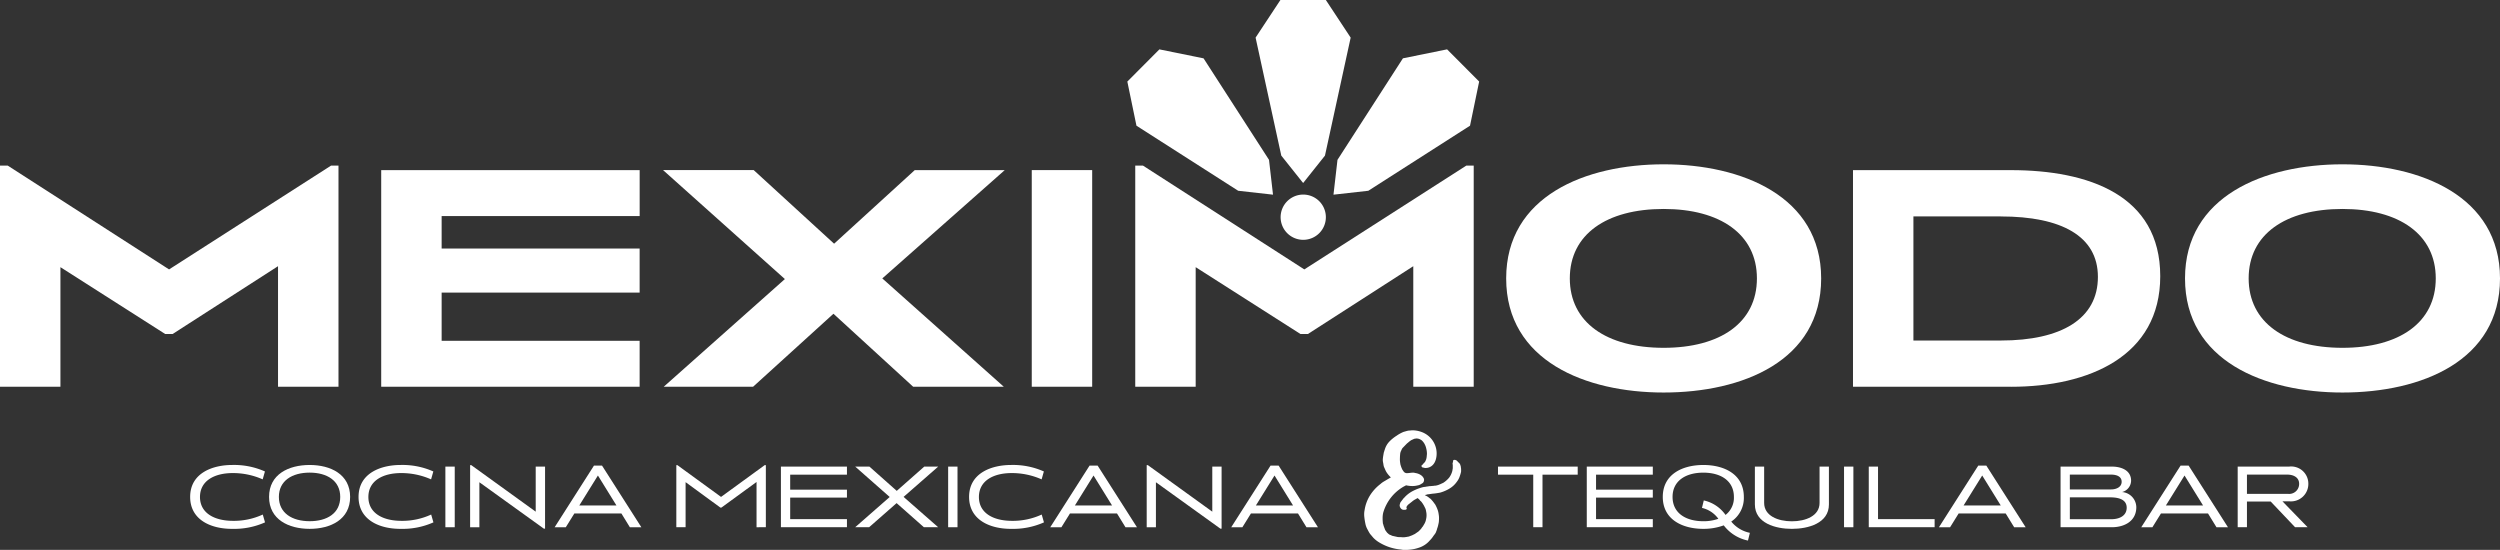
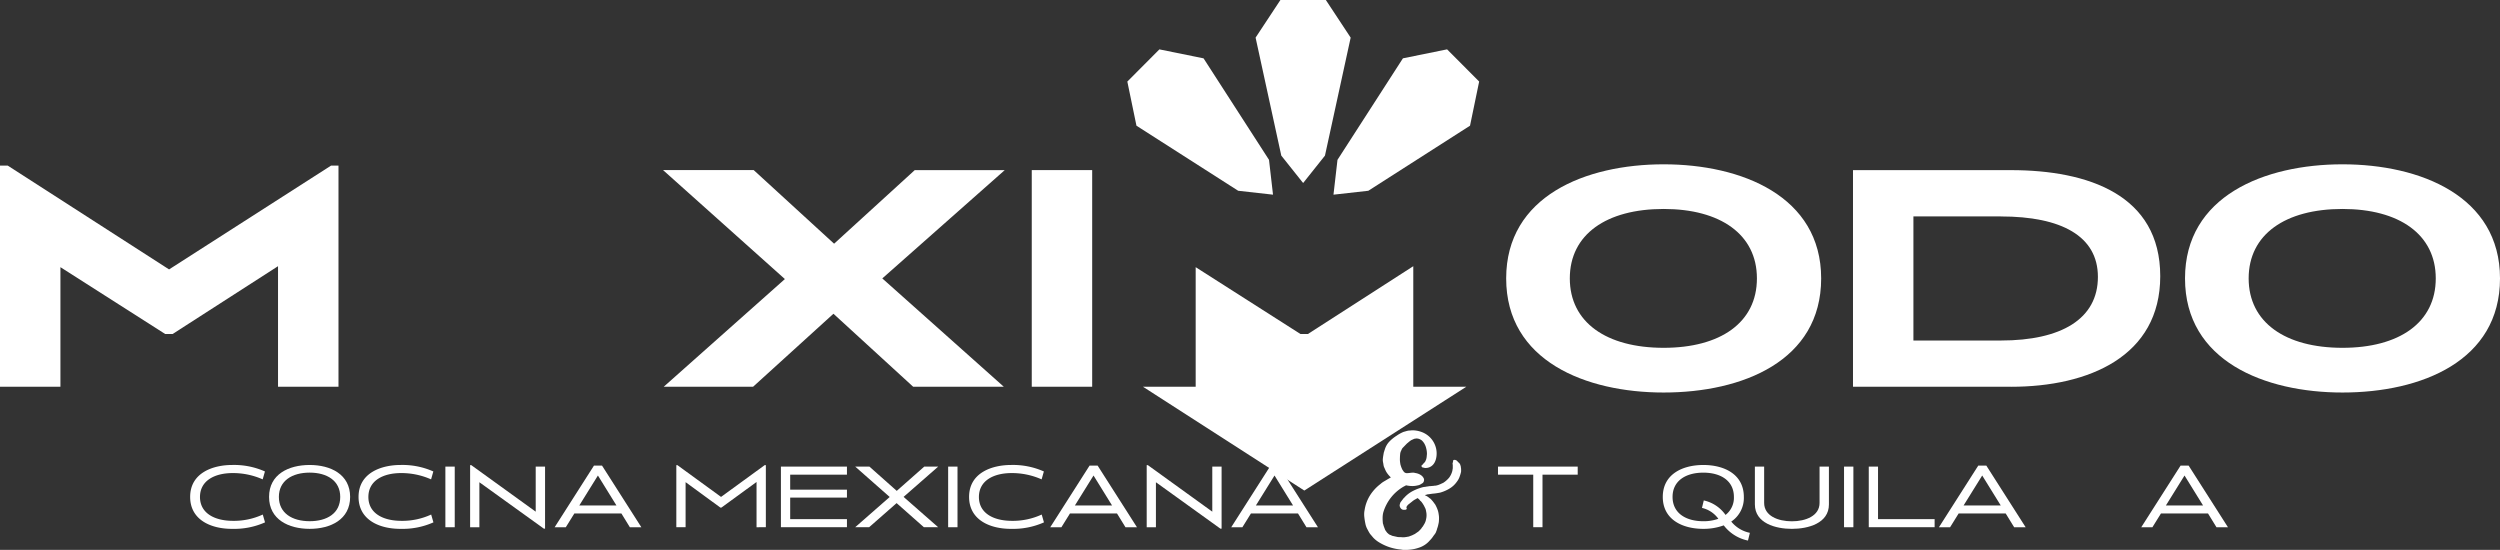
<svg xmlns="http://www.w3.org/2000/svg" id="Group_6133" data-name="Group 6133" width="340.484" height="74.885" viewBox="0 0 340.484 74.885">
  <rect x="0" y="0" width="340.484" height="74.885" fill="#333333" stroke="none" />
  <defs fill="#ffffff">
    <clipPath id="clip-path" fill="#ffffff">
      <rect id="Rectangle_272" data-name="Rectangle 272" width="340.484" height="74.885" fill="#ffffff" />
    </clipPath>
  </defs>
  <path id="Path_2792" data-name="Path 2792" d="M45.089,46.472,23.026,60.612,1.051,46.472H0V76.59H8.23V60.305L22.5,69.41h1.007l14.358-9.237V76.59H46.1V46.472Z" transform="translate(0 -23.919)" fill="#ffffff" />
-   <path id="Path_2793" data-name="Path 2793" d="M106.979,77.24v-29.5h35.2V54H115.209v4.422h26.966v6H115.209V70.98h26.966v6.26Z" transform="translate(-55.061 -24.569)" fill="#ffffff" />
  <path id="Path_2794" data-name="Path 2794" d="M220.142,77.24,209.286,67.3,198.342,77.24h-12.17l16.5-14.665-16.591-14.84h12.345L209.374,57.76l10.987-10.024h12.257L215.939,62.487,232.486,77.24Z" transform="translate(-95.776 -24.569)" fill="#ffffff" />
  <rect id="Rectangle_268" data-name="Rectangle 268" width="8.229" height="29.504" transform="translate(140.519 23.166)" fill="#ffffff" />
-   <path id="Path_2795" data-name="Path 2795" d="M356.456,76.59V60.174L342.1,69.411h-1.007L326.82,60.305V76.59H318.59V46.472h1.05l21.976,14.139,22.063-14.139h1.007V76.59Z" transform="translate(-163.976 -23.919)" fill="#ffffff" />
+   <path id="Path_2795" data-name="Path 2795" d="M356.456,76.59V60.174L342.1,69.411h-1.007L326.82,60.305V76.59H318.59h1.05l21.976,14.139,22.063-14.139h1.007V76.59Z" transform="translate(-163.976 -23.919)" fill="#ffffff" />
  <g id="Group_6129" data-name="Group 6129">
    <g id="Group_6128" data-name="Group 6128" clip-path="url(#clip-path)">
      <path id="Path_2796" data-name="Path 2796" d="M444.133,77.192c-10.594,0-21.45-4.29-21.45-15.541,0-11.206,10.812-15.54,21.45-15.54,10.594,0,21.45,4.334,21.45,15.54,0,11.25-10.725,15.541-21.45,15.541m0-25c-7.792,0-12.783,3.458-12.783,9.455s4.99,9.456,12.783,9.456c7.7,0,12.7-3.415,12.7-9.456,0-6-4.99-9.455-12.7-9.455" transform="translate(-217.552 -23.733)" fill="#ffffff" />
      <path id="Path_2797" data-name="Path 2797" d="M541.549,77.24H520.011v-29.5H541.5c10.55,0,20.356,3.371,20.356,14.446,0,10.9-9.718,15.059-20.312,15.059m-1.4-23.2H528.24v16.9h11.907c8.23,0,13.22-2.933,13.22-8.667,0-5.56-4.99-8.23-13.22-8.23" transform="translate(-267.645 -24.569)" fill="#ffffff" />
      <path id="Path_2798" data-name="Path 2798" d="M634.638,77.192c-10.594,0-21.45-4.29-21.45-15.541,0-11.206,10.812-15.54,21.45-15.54,10.594,0,21.45,4.334,21.45,15.54,0,11.25-10.725,15.541-21.45,15.541m0-25c-7.792,0-12.783,3.458-12.783,9.455s4.99,9.456,12.783,9.456c7.7,0,12.7-3.415,12.7-9.456,0-6-4.99-9.455-12.7-9.455" transform="translate(-315.603 -23.733)" fill="#ffffff" />
      <path id="Path_2799" data-name="Path 2799" d="M395.909,125.409l.04.12c.013.04.027.087.04.14a.6.6,0,0,1,.02.14.371.371,0,0,0,.02.12,3.186,3.186,0,0,1,0,.5,5.8,5.8,0,0,1-.21.689,2.319,2.319,0,0,1-.35.629,3.236,3.236,0,0,1-1.019.949,5.1,5.1,0,0,1-1.278.549c-.147.027-.3.053-.47.08s-.343.047-.529.06l-.719.1h-.04a.083.083,0,0,1-.06.02l-.04.02a.057.057,0,0,1-.04.02h-.08a.079.079,0,0,1-.06.02c0,.013-.014.02-.04.02l.119.06a2.126,2.126,0,0,1,.54.36.554.554,0,0,1,.14.1l.12.12a.806.806,0,0,0,.1.12.842.842,0,0,1,.1.12q.079.1.15.2c.047.066.1.133.149.2a4.765,4.765,0,0,1,.31.669,2.99,2.99,0,0,1,.169.71,2.555,2.555,0,0,1,.04.46c0,.16-.007.32-.02.479s-.057.316-.09.469a3.483,3.483,0,0,1-.13.45v-.02a2.4,2.4,0,0,1-.14.44.954.954,0,0,1-.11.25,2.444,2.444,0,0,1-.15.21c-.054.067-.107.14-.16.22s-.107.153-.16.22-.1.127-.15.18-.1.107-.15.16a3.261,3.261,0,0,1-1.469.979,5.46,5.46,0,0,1-1.748.3h-.33a1.347,1.347,0,0,1-.33-.04,7.323,7.323,0,0,1-1.009-.16,6.407,6.407,0,0,1-1.039-.33,6.888,6.888,0,0,1-.969-.49,3.8,3.8,0,0,1-.8-.639l-.44-.519q-.08-.12-.16-.26t-.16-.3a2.63,2.63,0,0,1-.32-.849,8.967,8.967,0,0,1-.14-.889,2.958,2.958,0,0,1,.04-.959,5.3,5.3,0,0,1,.729-1.978,5.95,5.95,0,0,1,1.428-1.558,2.786,2.786,0,0,1,.479-.35q.259-.149.519-.309l.42-.24a3.586,3.586,0,0,1-.45-.5,2.547,2.547,0,0,1-.33-.579c-.013-.027-.027-.057-.04-.09s-.027-.063-.04-.09-.027-.057-.04-.09-.027-.063-.04-.09a1.479,1.479,0,0,1-.06-.24c-.013-.08-.027-.166-.04-.26a1.978,1.978,0,0,1-.06-.479q.02-.28.06-.519c.027-.16.053-.313.08-.46a2.1,2.1,0,0,0,.07-.21,1.841,1.841,0,0,1,.07-.21,2.641,2.641,0,0,1,.629-1.079,5.291,5.291,0,0,1,.969-.779,4.906,4.906,0,0,1,.939-.52l.28-.08c.093-.027.193-.053.3-.08s.186-.023.28-.03.193-.017.3-.03a3.69,3.69,0,0,1,1.309.23,3.112,3.112,0,0,1,1.778,1.658,3.057,3.057,0,0,1,.27,1.288,2.982,2.982,0,0,1-.07.639,2.165,2.165,0,0,1-.22.59,1.472,1.472,0,0,1-.4.46,1.342,1.342,0,0,1-.59.249.618.618,0,0,0-.1.01.607.607,0,0,1-.1.01,1.079,1.079,0,0,1-.34-.06.252.252,0,0,1-.17-.06.2.2,0,0,1-.07-.16.065.065,0,0,1,.02-.08l.1-.06a.462.462,0,0,1,.08-.12l.1-.1a.361.361,0,0,1,.1-.1.321.321,0,0,0,.06-.08.3.3,0,0,0,.08-.14,1.139,1.139,0,0,0,.12-.32,1.763,1.763,0,0,0,.05-.31c.007-.1.017-.2.03-.31a3.021,3.021,0,0,0-.06-.6,3.779,3.779,0,0,0-.1-.39,2.03,2.03,0,0,0-.16-.37q-.04-.079-.07-.13a.488.488,0,0,0-.07-.09l-.1-.14v.02a.018.018,0,0,0-.02-.02h.02c0-.013-.013-.02-.04-.02a.457.457,0,0,0-.16-.16l-.14-.08a.018.018,0,0,0-.02-.02l-.08-.04h-.02c.027.013.033.013.02,0a.114.114,0,0,1-.08-.02.083.083,0,0,0-.06-.02.08.08,0,0,1-.06-.02h-.06a.5.5,0,0,0-.18-.02l-.28.04-.4.18a2.056,2.056,0,0,0-.18.12l-.16.12a1.429,1.429,0,0,1-.16.14,1.47,1.47,0,0,0-.16.14l-.56.579a1.768,1.768,0,0,0-.16.32,1.188,1.188,0,0,0-.15.5q-.03.3-.03.519a3.2,3.2,0,0,0,.04.7v.06a3.685,3.685,0,0,0,.3.839l.18.26.12.12a.117.117,0,0,1,.08.04.171.171,0,0,1,.06.02h.04c0,.014.013.02.04.02h.18a.486.486,0,0,0,.18-.02.792.792,0,0,0,.22-.02.516.516,0,0,0,.16-.02h.319a.157.157,0,0,0,.07.02.173.173,0,0,1,.07.02,2.131,2.131,0,0,1,.5.13,1.74,1.74,0,0,1,.439.27,1.222,1.222,0,0,1,.26.36.55.55,0,0,1,0,.36.452.452,0,0,1-.2.28l-.3.18a1.063,1.063,0,0,1-.14.06c-.04.014-.087.027-.14.04l-.3.06a1.92,1.92,0,0,1-.24.03c-.093.007-.18.01-.26.01a3.98,3.98,0,0,1-.839-.1l-.34.18a6.035,6.035,0,0,0-2.777,3.556,3.222,3.222,0,0,0-.08.739c0,.12,0,.24.01.36s.016.24.03.36a1.77,1.77,0,0,1,.07.22,1.638,1.638,0,0,0,.07.22c.026.066.053.137.08.21s.053.143.08.21.083.133.13.2.1.133.15.2l.2.18a.139.139,0,0,0,.04.03.173.173,0,0,1,.04.03l.08.04a.372.372,0,0,0,.08.03.42.42,0,0,1,.08.03l.08.04.08.04.719.16a1.142,1.142,0,0,0,.22.02h.24a1.484,1.484,0,0,0,.24.02h.22l.32-.04a1.392,1.392,0,0,1,.16-.03,1.307,1.307,0,0,0,.16-.03q.1-.04.21-.08c.073-.027.143-.053.21-.08a1.669,1.669,0,0,0,.19-.09,1.746,1.746,0,0,1,.19-.09l.52-.36.209-.21a1.98,1.98,0,0,0,.21-.25.538.538,0,0,1,.1-.14.531.531,0,0,0,.1-.14l.18-.3a1.893,1.893,0,0,0,.22-.619,2.3,2.3,0,0,0,.02-1c-.014-.066-.027-.136-.04-.21a1.122,1.122,0,0,0-.06-.21,1.755,1.755,0,0,0-.09-.19,1.583,1.583,0,0,1-.09-.19l-.18-.3-.2-.28c-.014,0-.033-.02-.06-.06a.175.175,0,0,0-.04-.03.149.149,0,0,1-.04-.03l-.14-.18a.018.018,0,0,1-.02-.02l-.12-.1c-.027-.027-.047-.04-.06-.04V130l-.02-.02-.359.2a2.064,2.064,0,0,0-.38.26l-.19.15-.19.149a1.206,1.206,0,0,1-.18.14,1.046,1.046,0,0,0-.08.09c-.027.033-.053.07-.08.11s-.04.047-.04.06l-.04.08v.04q.14.26-.14.319h-.3a.522.522,0,0,1-.35-.23.68.68,0,0,1-.13-.39,1.729,1.729,0,0,1,.12-.4l.26-.34a.313.313,0,0,0,.06-.08.3.3,0,0,1,.06-.08l.14-.14a3.958,3.958,0,0,1,1.169-.9,6.762,6.762,0,0,1,1.369-.52c.066-.013.133-.023.2-.03s.133-.016.2-.03.13-.023.19-.03.123-.016.19-.03a1.032,1.032,0,0,1,.2-.02.992.992,0,0,0,.2-.02,1.974,1.974,0,0,0,.2-.01c.066-.007.133-.016.2-.03a.927.927,0,0,0,.36-.06h.04a1.171,1.171,0,0,1,.18-.06,1.639,1.639,0,0,1,.16-.07,1.671,1.671,0,0,0,.16-.07c.053-.027.1-.05.15-.07s.1-.043.15-.07a3.538,3.538,0,0,0,.779-.69,2.567,2.567,0,0,0,.44-.929l.06-.36v-.36a.71.71,0,0,0-.02-.2.36.36,0,0,1,.02-.2.059.059,0,0,1,.02-.04v-.04a.347.347,0,0,0,.02-.14q.02-.12.08-.14a.523.523,0,0,1,.16-.02.686.686,0,0,1,.28.119l.24.26h.02a.931.931,0,0,1,.18.239m-8.152-.119a.081.081,0,0,1,.02.06.159.159,0,0,1-.02-.1Zm.04.14a.114.114,0,0,1-.02-.08.114.114,0,0,0,.02.08" transform="translate(-197.045 -62.151)" fill="#ffffff" />
      <path id="Path_2800" data-name="Path 2800" d="M59.066,139.188c-2.916,0-5.7-1.25-5.7-4.35,0-3.32,3.173-4.35,5.7-4.35a10.329,10.329,0,0,1,4.484.882l-.306,1.078a9.954,9.954,0,0,0-4.068-.858c-2.536,0-4.472,1.066-4.472,3.259s1.961,3.235,4.46,3.247a9.367,9.367,0,0,0,4.092-.858l.307,1.066a10.3,10.3,0,0,1-4.5.882" transform="translate(-27.468 -67.161)" fill="#ffffff" />
      <path id="Path_2801" data-name="Path 2801" d="M81.034,139.188c-2.842,0-5.526-1.262-5.526-4.349s2.671-4.35,5.526-4.35,5.514,1.274,5.514,4.35-2.659,4.349-5.514,4.349m0-7.658c-2.377,0-4.19,1.1-4.19,3.308s1.813,3.308,4.19,3.308,4.166-1.078,4.166-3.308c0-2.206-1.8-3.308-4.166-3.308" transform="translate(-38.863 -67.162)" fill="#ffffff" />
      <path id="Path_2802" data-name="Path 2802" d="M106.324,139.188c-2.916,0-5.7-1.25-5.7-4.35,0-3.32,3.173-4.35,5.7-4.35a10.329,10.329,0,0,1,4.484.882l-.306,1.078a9.958,9.958,0,0,0-4.068-.858c-2.536,0-4.472,1.066-4.472,3.259s1.961,3.235,4.46,3.247a9.368,9.368,0,0,0,4.092-.858l.307,1.066a10.3,10.3,0,0,1-4.5.882" transform="translate(-51.791 -67.161)" fill="#ffffff" />
      <rect id="Rectangle_269" data-name="Rectangle 269" width="1.274" height="8.258" transform="translate(60.658 63.548)" fill="#ffffff" />
      <path id="Path_2803" data-name="Path 2803" d="M142.136,139.189h-.159l-8.785-6.323v6.127H131.93v-8.455h.16l8.773,6.335v-6.139h1.274Z" transform="translate(-67.903 -67.187)" fill="#ffffff" />
      <path id="Path_2804" data-name="Path 2804" d="M165.9,139.058l-1.152-1.875h-6.408l-1.164,1.875h-1.52l5.354-8.393h1.1l5.354,8.393Zm-4.35-7.045-2.536,4.08h5.06Z" transform="translate(-80.117 -67.252)" fill="#ffffff" />
      <path id="Path_2805" data-name="Path 2805" d="M200.721,138.993V132.83l-4.791,3.492H195.8l-4.742-3.468v6.139h-1.262v-8.455h.147l5.943,4.326,5.943-4.326h.159v8.455Z" transform="translate(-97.685 -67.187)" fill="#ffffff" />
      <path id="Path_2806" data-name="Path 2806" d="M219.152,139.2v-8.258h8.993v1.1h-7.731v2.046h7.731v1.078h-7.731V138.1h7.731v1.1Z" transform="translate(-112.796 -67.396)" fill="#ffffff" />
      <path id="Path_2807" data-name="Path 2807" d="M249.354,139.2l-3.713-3.284L241.9,139.2h-1.9l4.7-4.117-4.7-4.141h1.935l3.725,3.308,3.749-3.308h1.9l-4.718,4.129L251.3,139.2Z" transform="translate(-123.529 -67.396)" fill="#ffffff" />
      <rect id="Rectangle_270" data-name="Rectangle 270" width="1.274" height="8.258" transform="translate(129.132 63.548)" fill="#ffffff" />
      <path id="Path_2808" data-name="Path 2808" d="M277.662,139.188c-2.916,0-5.7-1.25-5.7-4.35,0-3.32,3.173-4.35,5.7-4.35a10.329,10.329,0,0,1,4.484.882l-.306,1.078a9.958,9.958,0,0,0-4.068-.858c-2.536,0-4.472,1.066-4.472,3.259s1.961,3.235,4.46,3.247a9.368,9.368,0,0,0,4.092-.858l.307,1.066a10.3,10.3,0,0,1-4.5.882" transform="translate(-139.978 -67.161)" fill="#ffffff" />
      <path id="Path_2809" data-name="Path 2809" d="M304.979,139.058l-1.152-1.875h-6.408l-1.164,1.875h-1.52l5.354-8.393h1.1l5.354,8.393Zm-4.35-7.045-2.536,4.08h5.06Z" transform="translate(-151.698 -67.252)" fill="#ffffff" />
      <path id="Path_2810" data-name="Path 2810" d="M332,139.189h-.159l-8.785-6.323v6.127H321.8v-8.455h.16l8.773,6.335v-6.139H332Z" transform="translate(-165.627 -67.187)" fill="#ffffff" />
      <path id="Path_2811" data-name="Path 2811" d="M355.772,139.058l-1.152-1.875h-6.409l-1.164,1.875h-1.52l5.354-8.393h1.1l5.354,8.393Zm-4.35-7.045-2.536,4.08h5.06Z" transform="translate(-177.841 -67.252)" fill="#ffffff" />
      <path id="Path_2812" data-name="Path 2812" d="M426.445,132.046V139.2h-1.262v-7.155h-4.8v-1.1h10.856v1.1Z" transform="translate(-216.366 -67.395)" fill="#ffffff" />
-       <path id="Path_2813" data-name="Path 2813" d="M445.3,139.2v-8.258h8.993v1.1h-7.731v2.046h7.731v1.078h-7.731V138.1h7.731v1.1Z" transform="translate(-229.191 -67.396)" fill="#ffffff" />
      <path id="Path_2814" data-name="Path 2814" d="M474.937,138.711a7.946,7.946,0,0,1-2.781.478c-2.842,0-5.526-1.262-5.526-4.349s2.671-4.35,5.526-4.35,5.514,1.274,5.514,4.35a3.86,3.86,0,0,1-1.715,3.357,4.392,4.392,0,0,0,2.536,1.532l-.258,1.054a5.528,5.528,0,0,1-3.3-2.07m-2.781-7.18c-2.377,0-4.19,1.1-4.19,3.308s1.813,3.308,4.19,3.308a5.966,5.966,0,0,0,2.046-.331,3.789,3.789,0,0,0-2.23-1.483l.245-1.017a4.9,4.9,0,0,1,2.965,1.973,2.949,2.949,0,0,0,1.139-2.45c0-2.206-1.8-3.308-4.166-3.308" transform="translate(-240.17 -67.162)" fill="#ffffff" />
      <path id="Path_2815" data-name="Path 2815" d="M502.564,136.089c0,2.585-2.842,3.333-5.048,3.333-2.181,0-5.036-.747-5.036-3.333v-5.146h1.262v4.95c0,1.752,1.875,2.5,3.774,2.5s3.773-.747,3.773-2.5v-4.95h1.274Z" transform="translate(-253.476 -67.395)" fill="#ffffff" />
      <rect id="Rectangle_271" data-name="Rectangle 271" width="1.274" height="8.258" transform="translate(251.145 63.548)" fill="#ffffff" />
      <path id="Path_2816" data-name="Path 2816" d="M524.439,139.2v-8.258H525.7V138.1h7.708v1.1Z" transform="translate(-269.925 -67.396)" fill="#ffffff" />
      <path id="Path_2817" data-name="Path 2817" d="M554.373,139.058l-1.152-1.875h-6.408l-1.164,1.875H544.13l5.354-8.393h1.1l5.354,8.393Zm-4.35-7.045-2.536,4.08h5.061Z" transform="translate(-280.059 -67.252)" fill="#ffffff" />
-       <path id="Path_2818" data-name="Path 2818" d="M585.245,139.2h-6.984v-8.258h6.984c1.287,0,2.622.5,2.622,1.923a1.616,1.616,0,0,1-1.238,1.544,2.1,2.1,0,0,1,1.949,2.059c0,1.887-1.6,2.732-3.333,2.732m-.147-7.168h-5.575v2.021h5.6c.784,0,1.458-.355,1.458-1.041,0-.747-.711-.98-1.482-.98m-.074,3.1h-5.5v2.977h5.624c1.188,0,2.119-.5,2.119-1.569,0-.858-.65-1.409-2.242-1.409" transform="translate(-297.626 -67.395)" fill="#ffffff" />
      <path id="Path_2819" data-name="Path 2819" d="M611.15,139.058,610,137.184H603.59l-1.164,1.875h-1.519l5.354-8.393h1.1l5.354,8.393Zm-4.35-7.045-2.536,4.08h5.061Z" transform="translate(-309.282 -67.252)" fill="#ffffff" />
-       <path id="Path_2820" data-name="Path 2820" d="M635.786,139.2l-3.32-3.5h-3.234v3.5h-1.262v-8.258h7a2.337,2.337,0,0,1,2.622,2.316,2.373,2.373,0,0,1-2.609,2.413h-.919l3.43,3.529Zm-1.09-7.168h-5.465v2.622h5.575a1.358,1.358,0,0,0,1.532-1.372c0-.833-.711-1.25-1.642-1.25" transform="translate(-323.211 -67.395)" fill="#ffffff" />
-       <path id="Path_2821" data-name="Path 2821" d="M365.547,57.684a3.081,3.081,0,1,1-3.08-3.08,3.08,3.08,0,0,1,3.08,3.08" transform="translate(-184.973 -28.104)" fill="#ffffff" />
      <path id="Path_2822" data-name="Path 2822" d="M317.609,24.252l-1.243-6.011,2.254-2.263,2.113-2.121,6.015,1.222L335.661,28.9l.546,4.744-4.744-.531Z" transform="translate(-162.831 -7.132)" fill="#ffffff" />
      <path id="Path_2823" data-name="Path 2823" d="M392.816,24.248l1.243-6.011-2.254-2.263-2.113-2.121-6.015,1.222L374.764,28.9l-.546,4.744,4.744-.531Z" transform="translate(-192.607 -7.131)" fill="#ffffff" />
      <path id="Path_2824" data-name="Path 2824" d="M365.309,5.123,361.929,0H355.74l-3.38,5.123,3.5,16.069,2.975,3.735,2.973-3.735Z" transform="translate(-181.357)" fill="#ffffff" />
    </g>
  </g>
</svg>